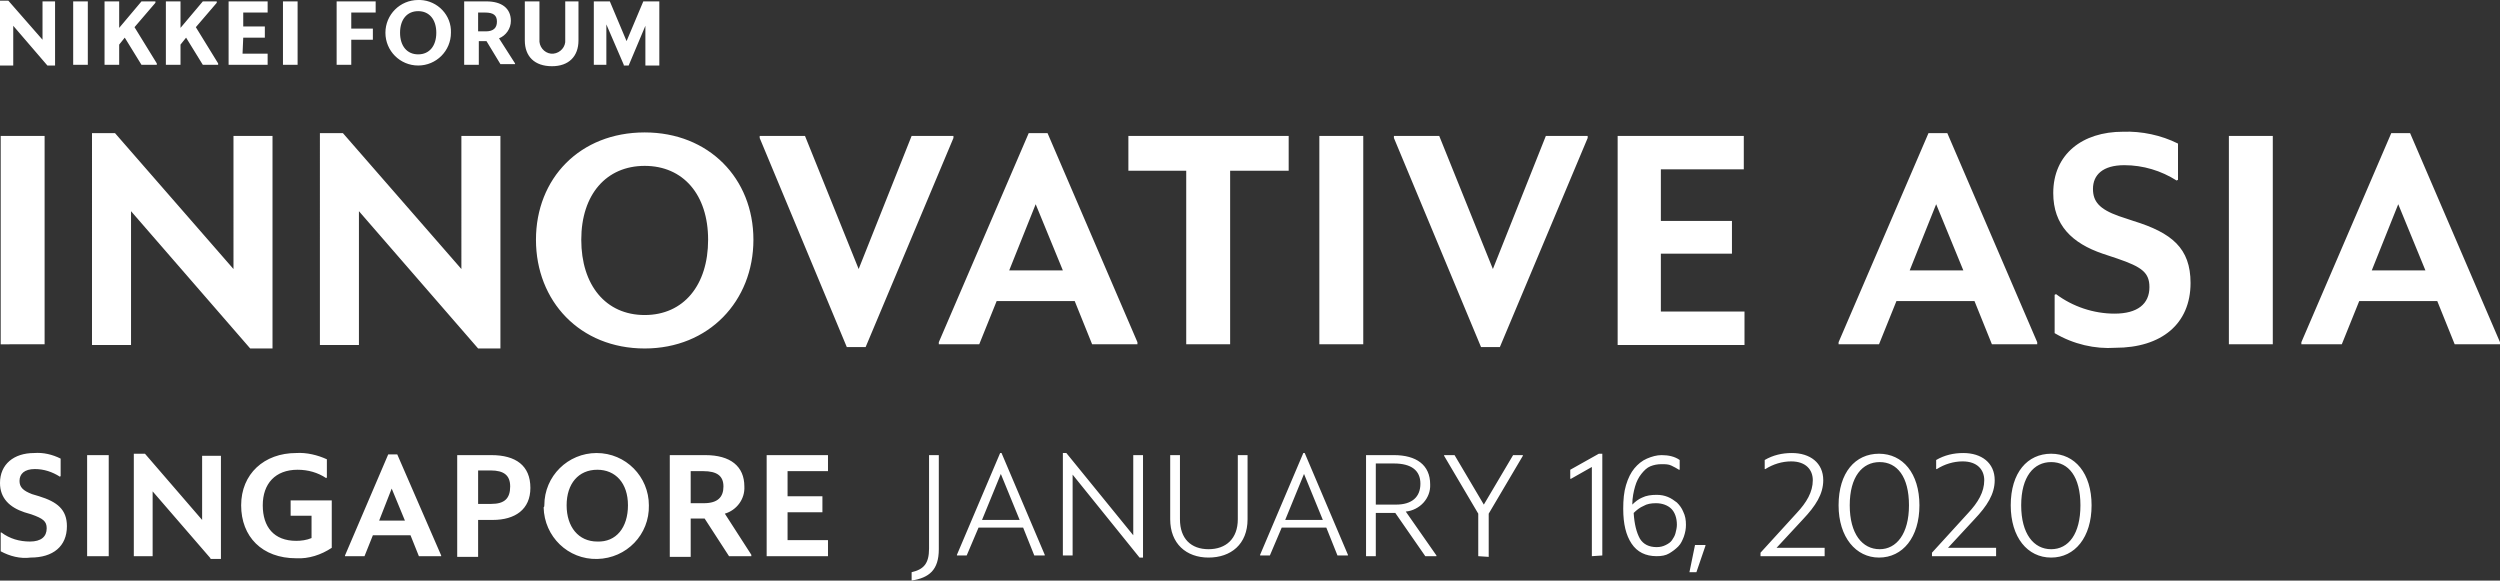
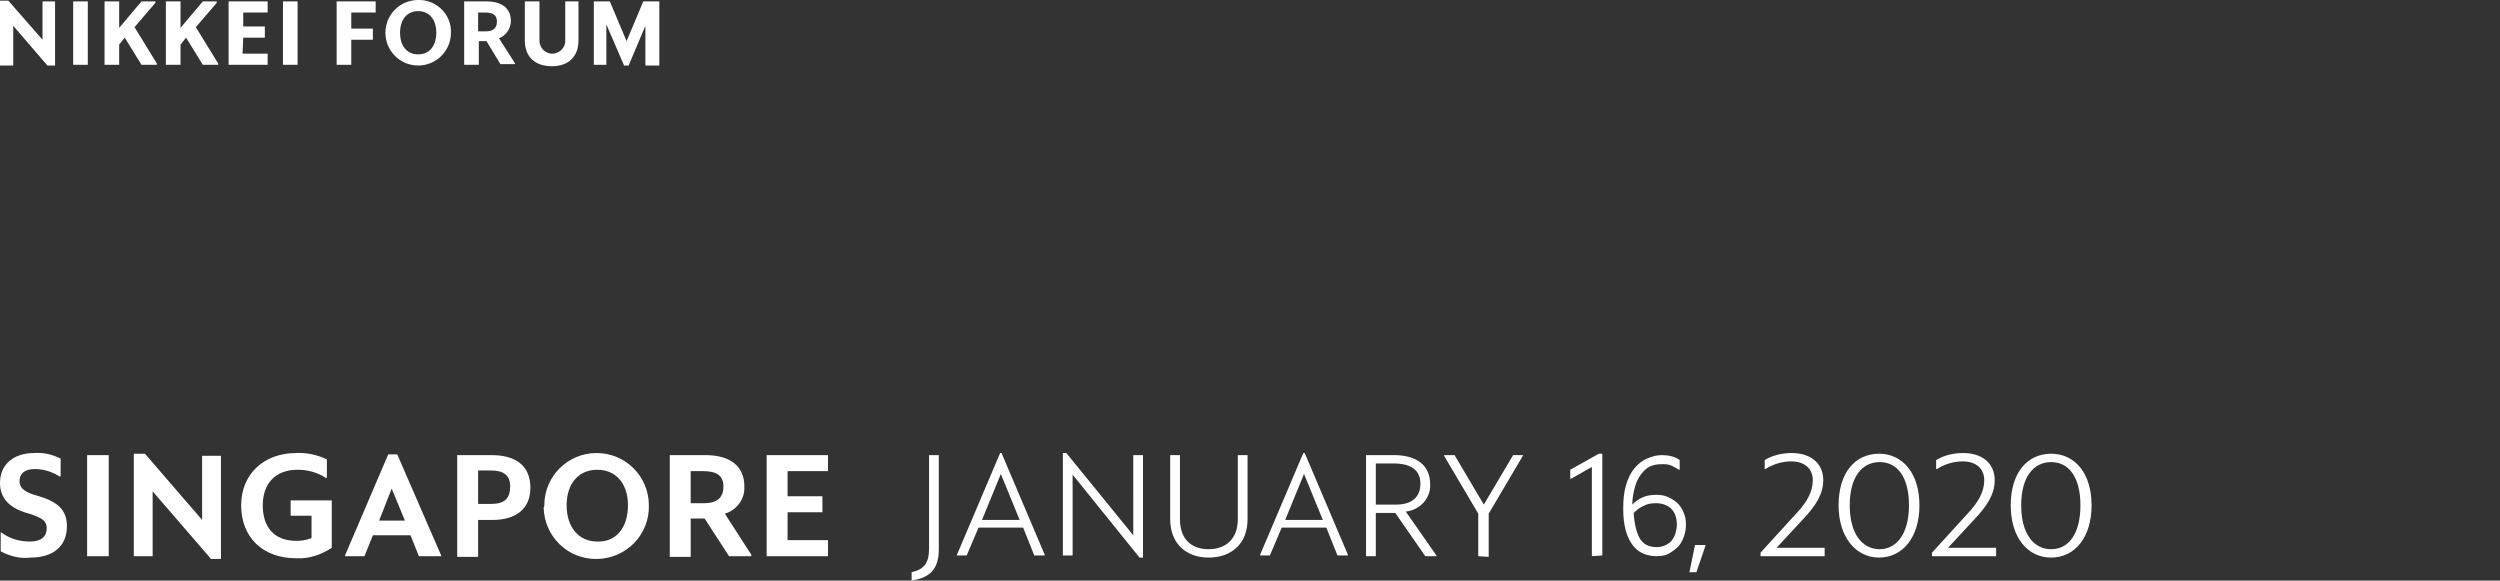
<svg xmlns="http://www.w3.org/2000/svg" version="1.1" id="logo" x="0px" y="0px" viewBox="0 0 358.7 83.3" style="enable-background:new 0 0 358.7 83.3;" xml:space="preserve">
  <rect x="0" y="0" width="358.7" height="83.3" fill="#333333" stroke="none" />
  <style type="text/css">
	.st0{fill-rule:evenodd;clip-rule:evenodd;fill:#FFFFFF;}
</style>
-   <path id="NIKKEI_FORUM" class="st0" d="M0.1,19.5h6.3v29.9H0.1V19.5z M35.9,50L18.8,30.3v19.2h-5.6V19.1h3.3l17,19.5V19.5h5.6V50  H35.9L35.9,50z M68.6,50L51.5,30.3v19.2h-5.6V19.1h3.3l17,19.5V19.5h5.6V50H68.6L68.6,50z M76.9,34.4c0-8.8,6.3-15.4,15.6-15.4  c9.2,0,15.6,6.6,15.6,15.4S101.7,50,92.5,50C83.2,50,76.9,43.2,76.9,34.4L76.9,34.4z M101.6,34.4c0-6.5-3.6-10.6-9.1-10.6  s-9.1,4.1-9.1,10.6s3.5,10.8,9.1,10.8S101.6,40.9,101.6,34.4L101.6,34.4z M121.5,49.8l-12.5-30v-0.3h6.5l7.7,19.1l7.6-19.1h6v0.3  l-12.6,30L121.5,49.8L121.5,49.8z M154.2,43.2H143l-2.5,6.2h-5.8v-0.3l12.9-30h2.7l12.9,30v0.3h-6.5L154.2,43.2z M148.6,29.3  l-3.8,9.5h7.7L148.6,29.3z M176.5,24.5v24.9h-6.3V24.5h-8.3v-5h23v5H176.5L176.5,24.5z M189.3,19.5h6.3v29.9h-6.3V19.5z M212.5,49.8  l-12.5-30v-0.3h6.5l7.7,19.1l7.6-19.1h6v0.3l-12.6,30C215.2,49.8,212.5,49.8,212.5,49.8z M232.1,19.5h18.1v4.8h-11.9v7.4h10.2v4.7  h-10.2v8.3h12v4.8h-18.2L232.1,19.5L232.1,19.5z M283.3,43.2h-11.2l-2.5,6.2h-5.8v-0.3l12.9-30h2.7l12.9,30v0.3h-6.5L283.3,43.2z   M277.8,29.3l-3.8,9.5h7.7L277.8,29.3z M294.8,47.8v-5.5l0.2-0.1c2.4,1.8,5.4,2.8,8.4,2.8c3.3,0,5-1.4,5-3.8c0-2.1-1.1-2.9-4.6-4.1  l-2.1-0.7c-4.4-1.5-7.1-4.1-7.1-8.7c0-5.6,4.2-8.8,10-8.8c2.7-0.1,5.5,0.5,7.9,1.7v5.2l-0.2,0.1c-2.2-1.4-4.8-2.2-7.5-2.2  c-3.1,0-4.5,1.4-4.5,3.4c0,1.8,0.9,2.9,3.7,3.9l2.1,0.7c5.5,1.7,8.2,3.9,8.2,8.9c0,5.9-4.2,9.3-10.8,9.3  C300.6,50.1,297.5,49.4,294.8,47.8z M319.8,19.5h6.3v29.9h-6.3V19.5z M349.7,43.2h-11.2l-2.5,6.2h-5.8v-0.3l12.9-30h2.7l12.9,30v0.3  h-6.5L349.7,43.2z M344.1,29.3l-3.8,9.5h7.7L344.1,29.3z" />
  <path id="INNOVATIVE_ASIA" class="st0" d="M6.1,5.7L1.2,0.1l0,0H0v9.3h1.9V3.7l4.9,5.7l0,0h1.1V0.2H6.1V5.7z M10.5,9.3h2.1V0.2h-2.1  V9.3L10.5,9.3z M22.3,0.4L22.3,0.4V0.2h-2L17.1,4V0.2H15v9.1h2.1V6.4l0.8-1l2.4,3.9l0,0h2.2V9.1l-3.2-5.2L22.3,0.4z M31.1,0.4  L31.1,0.4V0.2h-2L25.9,4V0.2h-2.1v9.1h2.1V6.4l0.8-1l2.4,3.9l0,0h2.2V9.1l-3.2-5.2L31.1,0.4z M34.9,5.4H38V3.8h-3.1v-2h3.5V0.2h-5.6  v9.1h5.6V7.7h-3.6L34.9,5.4L34.9,5.4z M40.6,9.3h2.1V0.2h-2.1V9.3L40.6,9.3z M48.3,9.3h2.1V5.7h3.1V4.1h-3.1V1.8h3.5V0.2h-5.6V9.3  L48.3,9.3z M60,0c-2.6,0-4.7,2.1-4.7,4.7s2.1,4.7,4.7,4.7c2.6,0,4.7-2.1,4.7-4.7l0,0c0.1-2.5-1.9-4.6-4.4-4.7C60.2,0,60.1,0,60,0z   M60,7.8c-1.6,0-2.6-1.2-2.6-3.1s1-3.1,2.6-3.1s2.6,1.2,2.6,3.1S61.6,7.8,60,7.8z M73.3,3c0-1.8-1.3-2.8-3.5-2.8h-3.2v9.1h2.1V5.9  h1.1l2,3.3l0,0h2.1V9.1l-2.3-3.6C72.6,5.1,73.3,4.1,73.3,3L73.3,3z M68.6,1.8h1c1.2,0,1.7,0.4,1.7,1.3s-0.5,1.4-1.6,1.4h-1.1  C68.6,4.4,68.6,1.8,68.6,1.8z M81.1,5.7c0.1,1-0.7,1.9-1.7,2S77.5,7,77.4,6c0-0.1,0-0.2,0-0.3V0.2h-2.1v5.6c0,2.3,1.4,3.7,3.9,3.7  c2.4,0,3.8-1.4,3.8-3.7V0.2h-1.9L81.1,5.7L81.1,5.7z M92.3,0.2l-2.4,5.7l-2.4-5.7h-2.3v9.1H87V3.5l2.5,5.8v0.1h0.7l2.4-5.7v5.7h2  V0.2H92.3L92.3,0.2z" />
  <path id="logo_1_" class="st0" d="M0.1,79.1v-2.7h0.1c1.2,0.9,2.6,1.3,4.1,1.3c1.6,0,2.4-0.7,2.4-1.9c0-1-0.5-1.4-2.2-2l-1-0.3  c-2.1-0.7-3.5-2-3.5-4.2C0,66.6,2,65,4.9,65c1.3-0.1,2.6,0.2,3.8,0.8v2.5l-0.1,0.1c-1.1-0.7-2.3-1.1-3.6-1.1c-1.5,0-2.2,0.7-2.2,1.7  c0,0.9,0.5,1.4,1.8,1.9l1,0.3c2.6,0.8,4,1.9,4,4.3c0,2.9-2,4.5-5.2,4.5C2.9,80.2,1.4,79.8,0.1,79.1L0.1,79.1z M12.5,65.3h3.1v14.5  h-3.1V65.3L12.5,65.3z M30.2,80.1l-8.3-9.6v9.3h-2.7V65.1h1.6l8.2,9.5v-9.2h2.7v14.8h-1.5V80.1z M42.5,80.1c-4.9,0-7.9-3.1-7.9-7.6  s3.3-7.5,7.9-7.5c1.5-0.1,3.1,0.3,4.4,0.9v2.6l-0.1,0.1c-1.2-0.8-2.6-1.2-4.1-1.2c-3.2,0-5,2-5,5.1s1.6,5.1,4.8,5.1  c0.7,0,1.5-0.1,2.2-0.4V74h-3v-2.2h5.9v6.8C46.1,79.6,44.3,80.2,42.5,80.1L42.5,80.1z M58.9,76.8h-5.4l-1.2,3h-2.8v-0.1l6.2-14.5H57  l6.3,14.5v0.1h-3.2L58.9,76.8z M56.2,70.1l-1.8,4.6h3.7L56.2,70.1z M68.6,74.6v5.3h-3V65.3h4.9c3.5,0,5.6,1.5,5.6,4.7  c0,3.1-2.2,4.6-5.4,4.6H68.6L68.6,74.6z M68.6,67.6v4.7h1.9c1.9,0,2.7-0.8,2.7-2.5c0-1.6-0.9-2.3-2.8-2.3h-1.8V67.6z M78.1,72.5  c0-4.2,3.4-7.5,7.5-7.5c4.2,0,7.5,3.4,7.5,7.5c0.1,4.2-3.2,7.6-7.4,7.7c-4.2,0.1-7.6-3.2-7.7-7.4C78.1,72.7,78.1,72.6,78.1,72.5  L78.1,72.5z M90.1,72.5c0-3.2-1.8-5.1-4.4-5.1c-2.7,0-4.4,2-4.4,5.1s1.7,5.2,4.4,5.2C88.4,77.8,90.1,75.7,90.1,72.5L90.1,72.5z   M101.1,74.4h-2v5.5h-3V65.3h5.1c3.6,0,5.6,1.6,5.6,4.5c0.1,1.8-1.1,3.4-2.8,3.9l3.8,5.9v0.2h-3.2L101.1,74.4z M99.1,67.6v4.6h1.9  c2,0,2.8-0.9,2.8-2.4s-0.9-2.2-2.9-2.2H99.1L99.1,67.6z M110,65.3h8.8v2.3H113v3.6h5v2.3h-5v4h5.8v2.3H110V65.3L110,65.3z   M130.8,82.1c1.7-0.4,2.5-1.2,2.5-3.4V65.3h1.4v13.5c0,3-1.4,4.1-3.9,4.5V82.1L130.8,82.1z M146.8,75.7h-6.4l-1.7,4h-1.4v-0.1  l6.2-14.6h0.2l6.2,14.6v0.1h-1.5L146.8,75.7z M143.6,68l-2.7,6.6h5.4L143.6,68z M163.5,80l-9.6-11.9v11.6h-1.4V65h0.5l9.6,11.8V65.3  h1.4V80H163.5L163.5,80z M167.9,74.5v-9.2h1.4v9.2c0,2.8,1.6,4.3,4.1,4.3s4.2-1.5,4.2-4.3v-9.2h1.4v9.2c0,3.6-2.4,5.5-5.6,5.5  S167.9,78,167.9,74.5L167.9,74.5z M190.3,75.7h-6.4l-1.7,4h-1.4v-0.1L187,65h0.2l6.2,14.6v0.1h-1.5L190.3,75.7z M187.1,68l-2.7,6.6  h5.4L187.1,68z M200.2,73.6h-2.8v6.2H196V65.3h4c3.2,0,5.2,1.4,5.2,4.2c0.1,2-1.5,3.7-3.5,3.9l4.4,6.3v0.1h-1.6L200.2,73.6z   M197.4,66.5v5.9h2.9c2.3,0,3.5-1.1,3.5-3s-1.3-2.9-3.8-2.9H197.4z M212.1,79.8v-6.1l-4.9-8.3v-0.1h1.5l4.2,7.1l4.2-7.1h1.4v0.1  l-4.9,8.3v6.2L212.1,79.8L212.1,79.8z M228.4,79.8V67l-3,1.7h-0.1v-1.3l4.1-2.3h0.5v14.6L228.4,79.8L228.4,79.8z M243.2,78.2h1.5  v0.1l-1.3,3.8h-1L243.2,78.2z M252.6,79.3l5.2-5.7c1.4-1.5,2.3-3,2.3-4.7c0-1.5-1-2.7-3.1-2.7c-1.3,0-2.6,0.4-3.7,1.1h-0.1V66  c1.2-0.7,2.5-1,3.9-1c2.6,0,4.5,1.4,4.5,3.9c0,2-1.1,3.7-2.9,5.6l-3.8,4.1h6.9v1.2h-9.2L252.6,79.3L252.6,79.3z M263.8,72.5  c0-4.7,2.4-7.4,5.8-7.4s5.8,2.8,5.8,7.4S273,80,269.6,80C266.3,80,263.8,77.1,263.8,72.5L263.8,72.5z M273.9,72.5  c0-4.1-1.7-6.2-4.2-6.2s-4.3,2.1-4.3,6.2s1.8,6.3,4.3,6.3C272.1,78.8,273.9,76.6,273.9,72.5L273.9,72.5z M277.2,79.3l5.2-5.7  c1.4-1.5,2.3-3,2.3-4.7c0-1.5-1-2.7-3.1-2.7c-1.3,0-2.6,0.4-3.7,1.1h-0.1V66c1.2-0.7,2.5-1,3.9-1c2.6,0,4.5,1.4,4.5,3.9  c0,2-1.1,3.7-2.9,5.6l-3.8,4.1h6.9v1.2h-9.2L277.2,79.3L277.2,79.3z M288.5,72.5c0-4.7,2.4-7.4,5.8-7.4s5.8,2.8,5.8,7.4  s-2.4,7.5-5.8,7.5S288.5,77.1,288.5,72.5L288.5,72.5z M298.5,72.5c0-4.1-1.7-6.2-4.2-6.2s-4.3,2.1-4.3,6.2s1.8,6.3,4.3,6.3  S298.5,76.6,298.5,72.5L298.5,72.5z M241.9,75.3c0,0.6-0.1,1.1-0.3,1.7c-0.2,0.5-0.4,1-0.8,1.4c-0.4,0.4-0.8,0.7-1.3,1  s-1.1,0.4-1.8,0.4c-1.6,0-2.8-0.6-3.6-1.8c-0.8-1.2-1.2-2.8-1.2-5c0-1.3,0.1-2.4,0.4-3.4c0.3-1,0.7-1.8,1.2-2.4s1.1-1.1,1.8-1.4  s1.4-0.5,2.1-0.5c1,0,1.9,0.2,2.6,0.7v1.4h-0.1c-0.3-0.2-0.7-0.4-1.1-0.6c-0.4-0.2-0.9-0.2-1.4-0.2c-0.6,0-1.1,0.1-1.6,0.3  c-0.5,0.2-0.9,0.6-1.3,1.1c-0.4,0.5-0.7,1.1-0.9,1.8c-0.2,0.7-0.4,1.6-0.4,2.6c0.4-0.4,0.9-0.8,1.4-1c0.6-0.3,1.3-0.4,2.1-0.4  c0.6,0,1.1,0.1,1.6,0.3c0.5,0.2,0.9,0.5,1.3,0.8c0.4,0.4,0.7,0.8,0.9,1.3C241.8,74,241.9,74.6,241.9,75.3z M237.7,78.5  c0.5,0,0.9-0.1,1.3-0.3c0.4-0.2,0.7-0.4,0.9-0.7c0.2-0.3,0.4-0.6,0.5-1s0.2-0.8,0.2-1.2c0-1-0.3-1.8-0.8-2.3s-1.3-0.8-2.2-0.8  c-0.7,0-1.3,0.1-1.8,0.4c-0.5,0.2-1,0.6-1.4,1c0.1,1.6,0.4,2.8,0.9,3.7C235.8,78.1,236.6,78.5,237.7,78.5z" />
</svg>